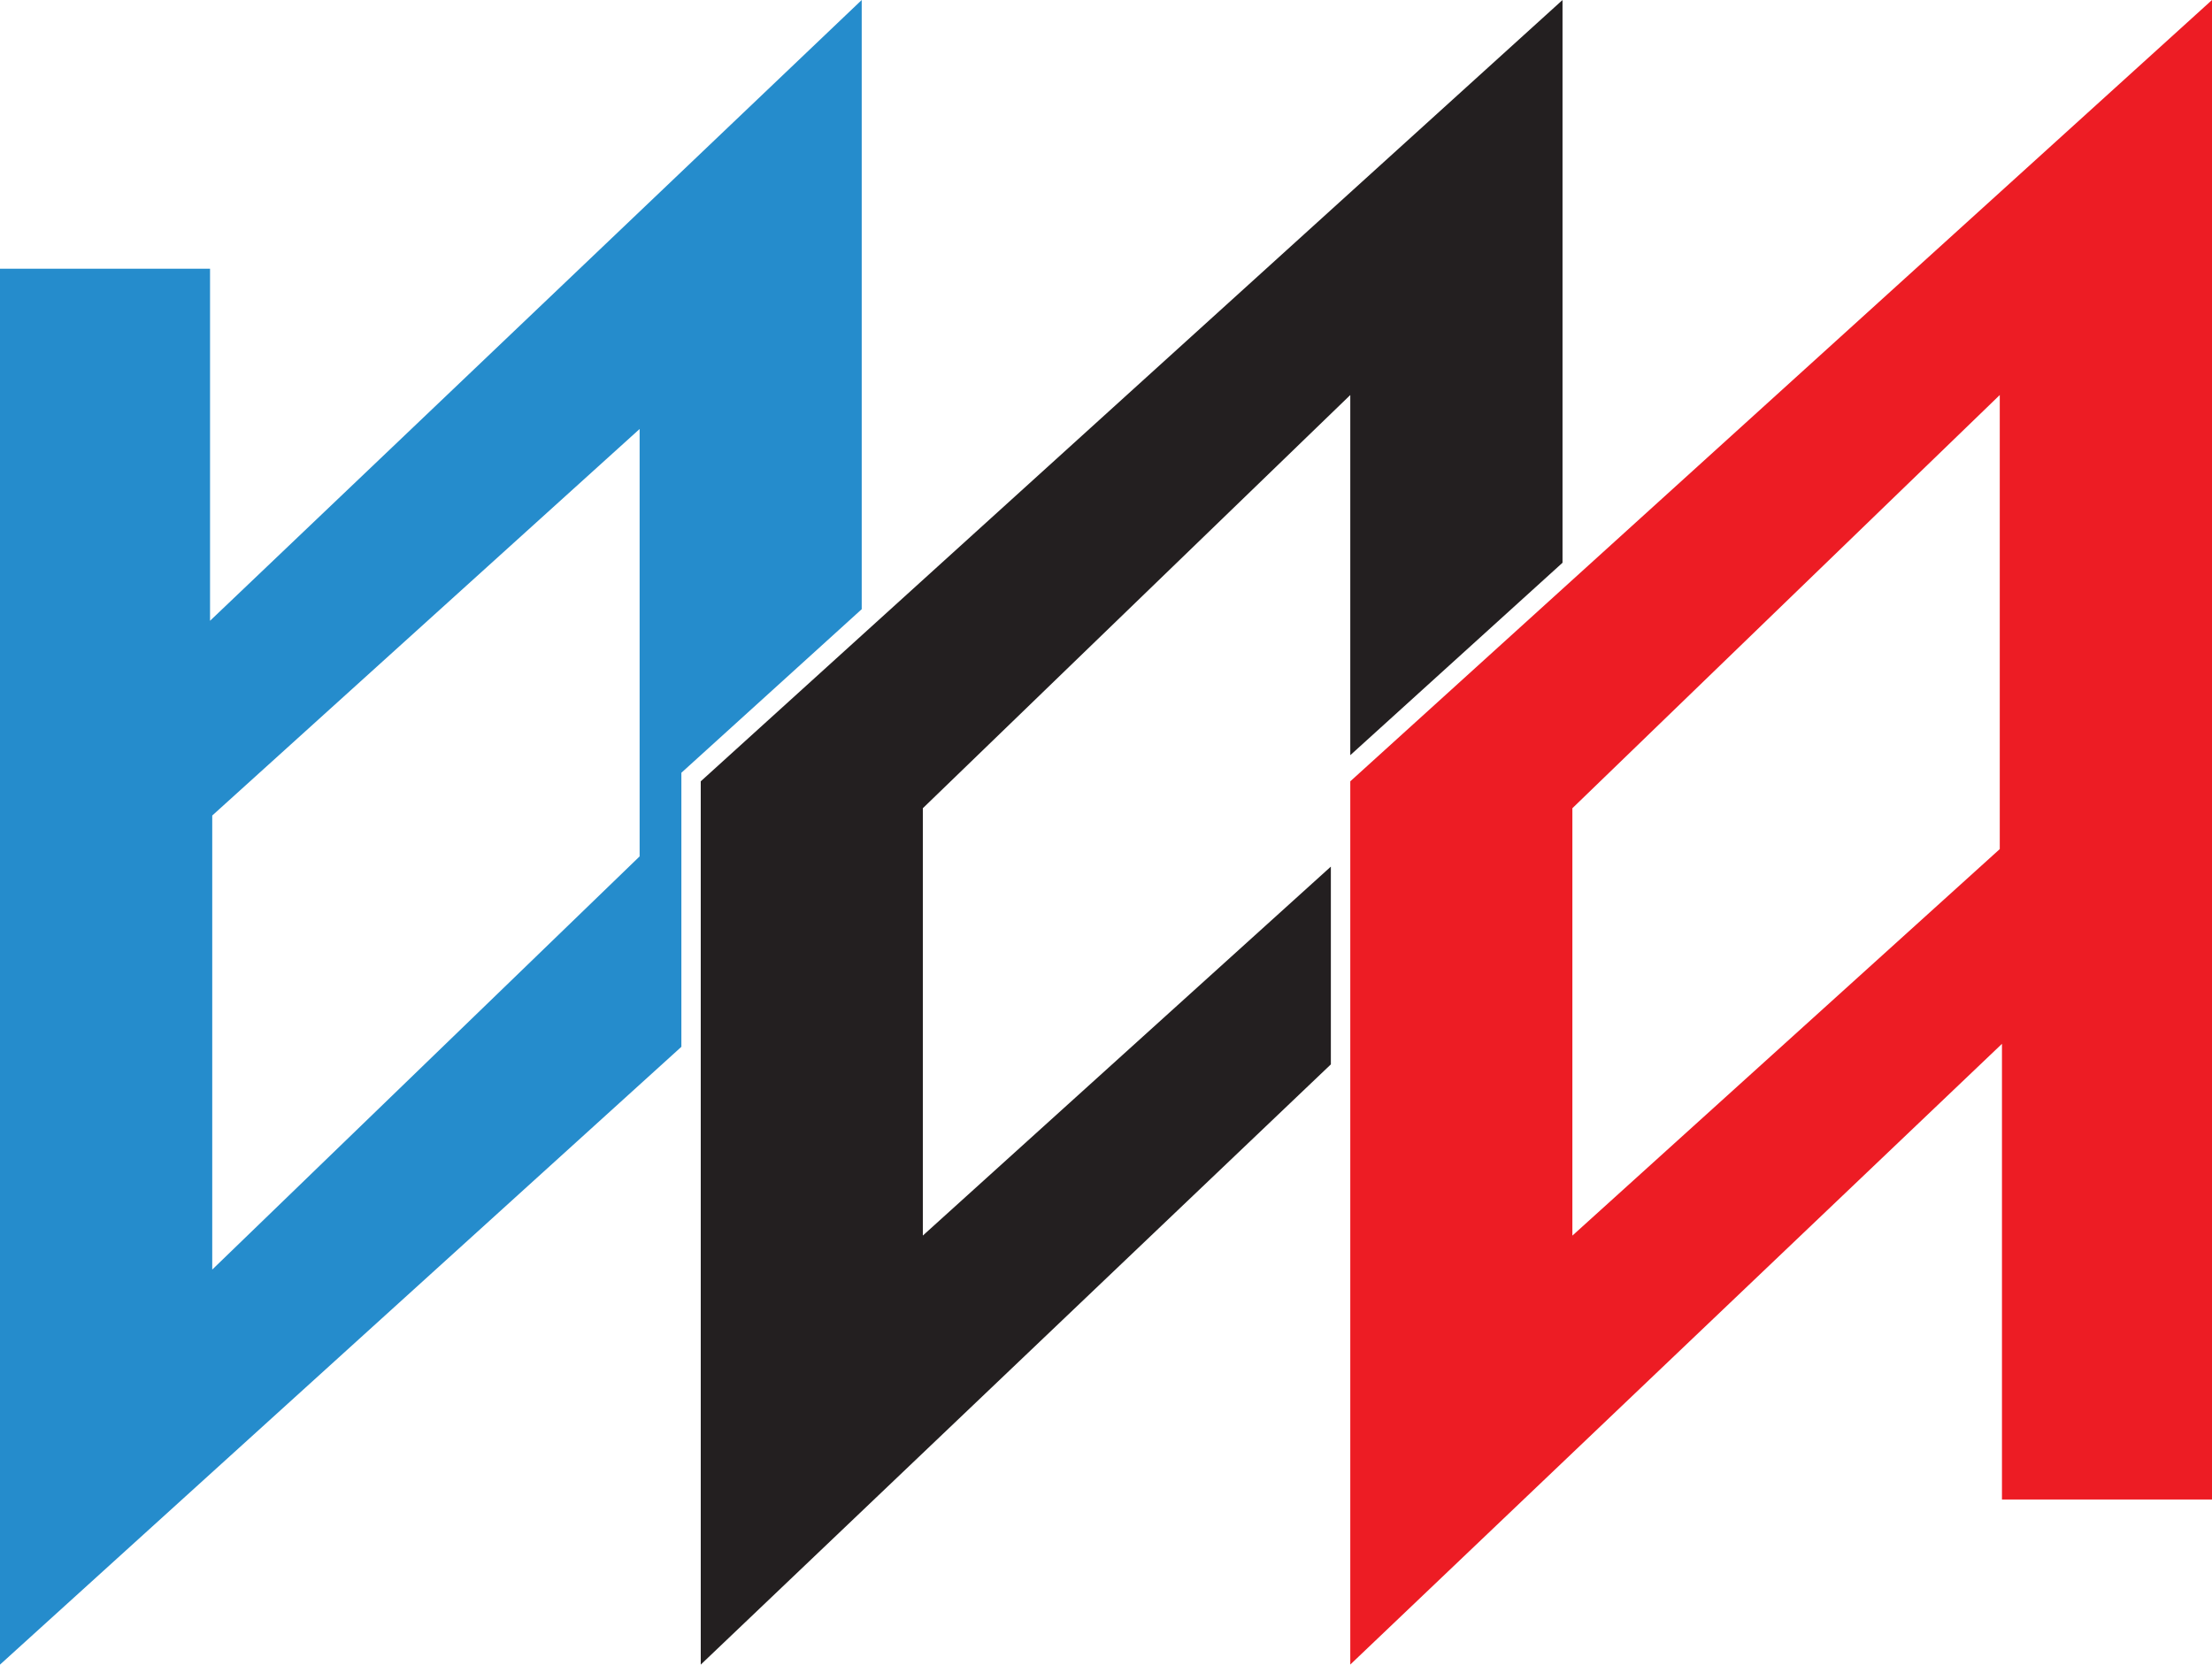
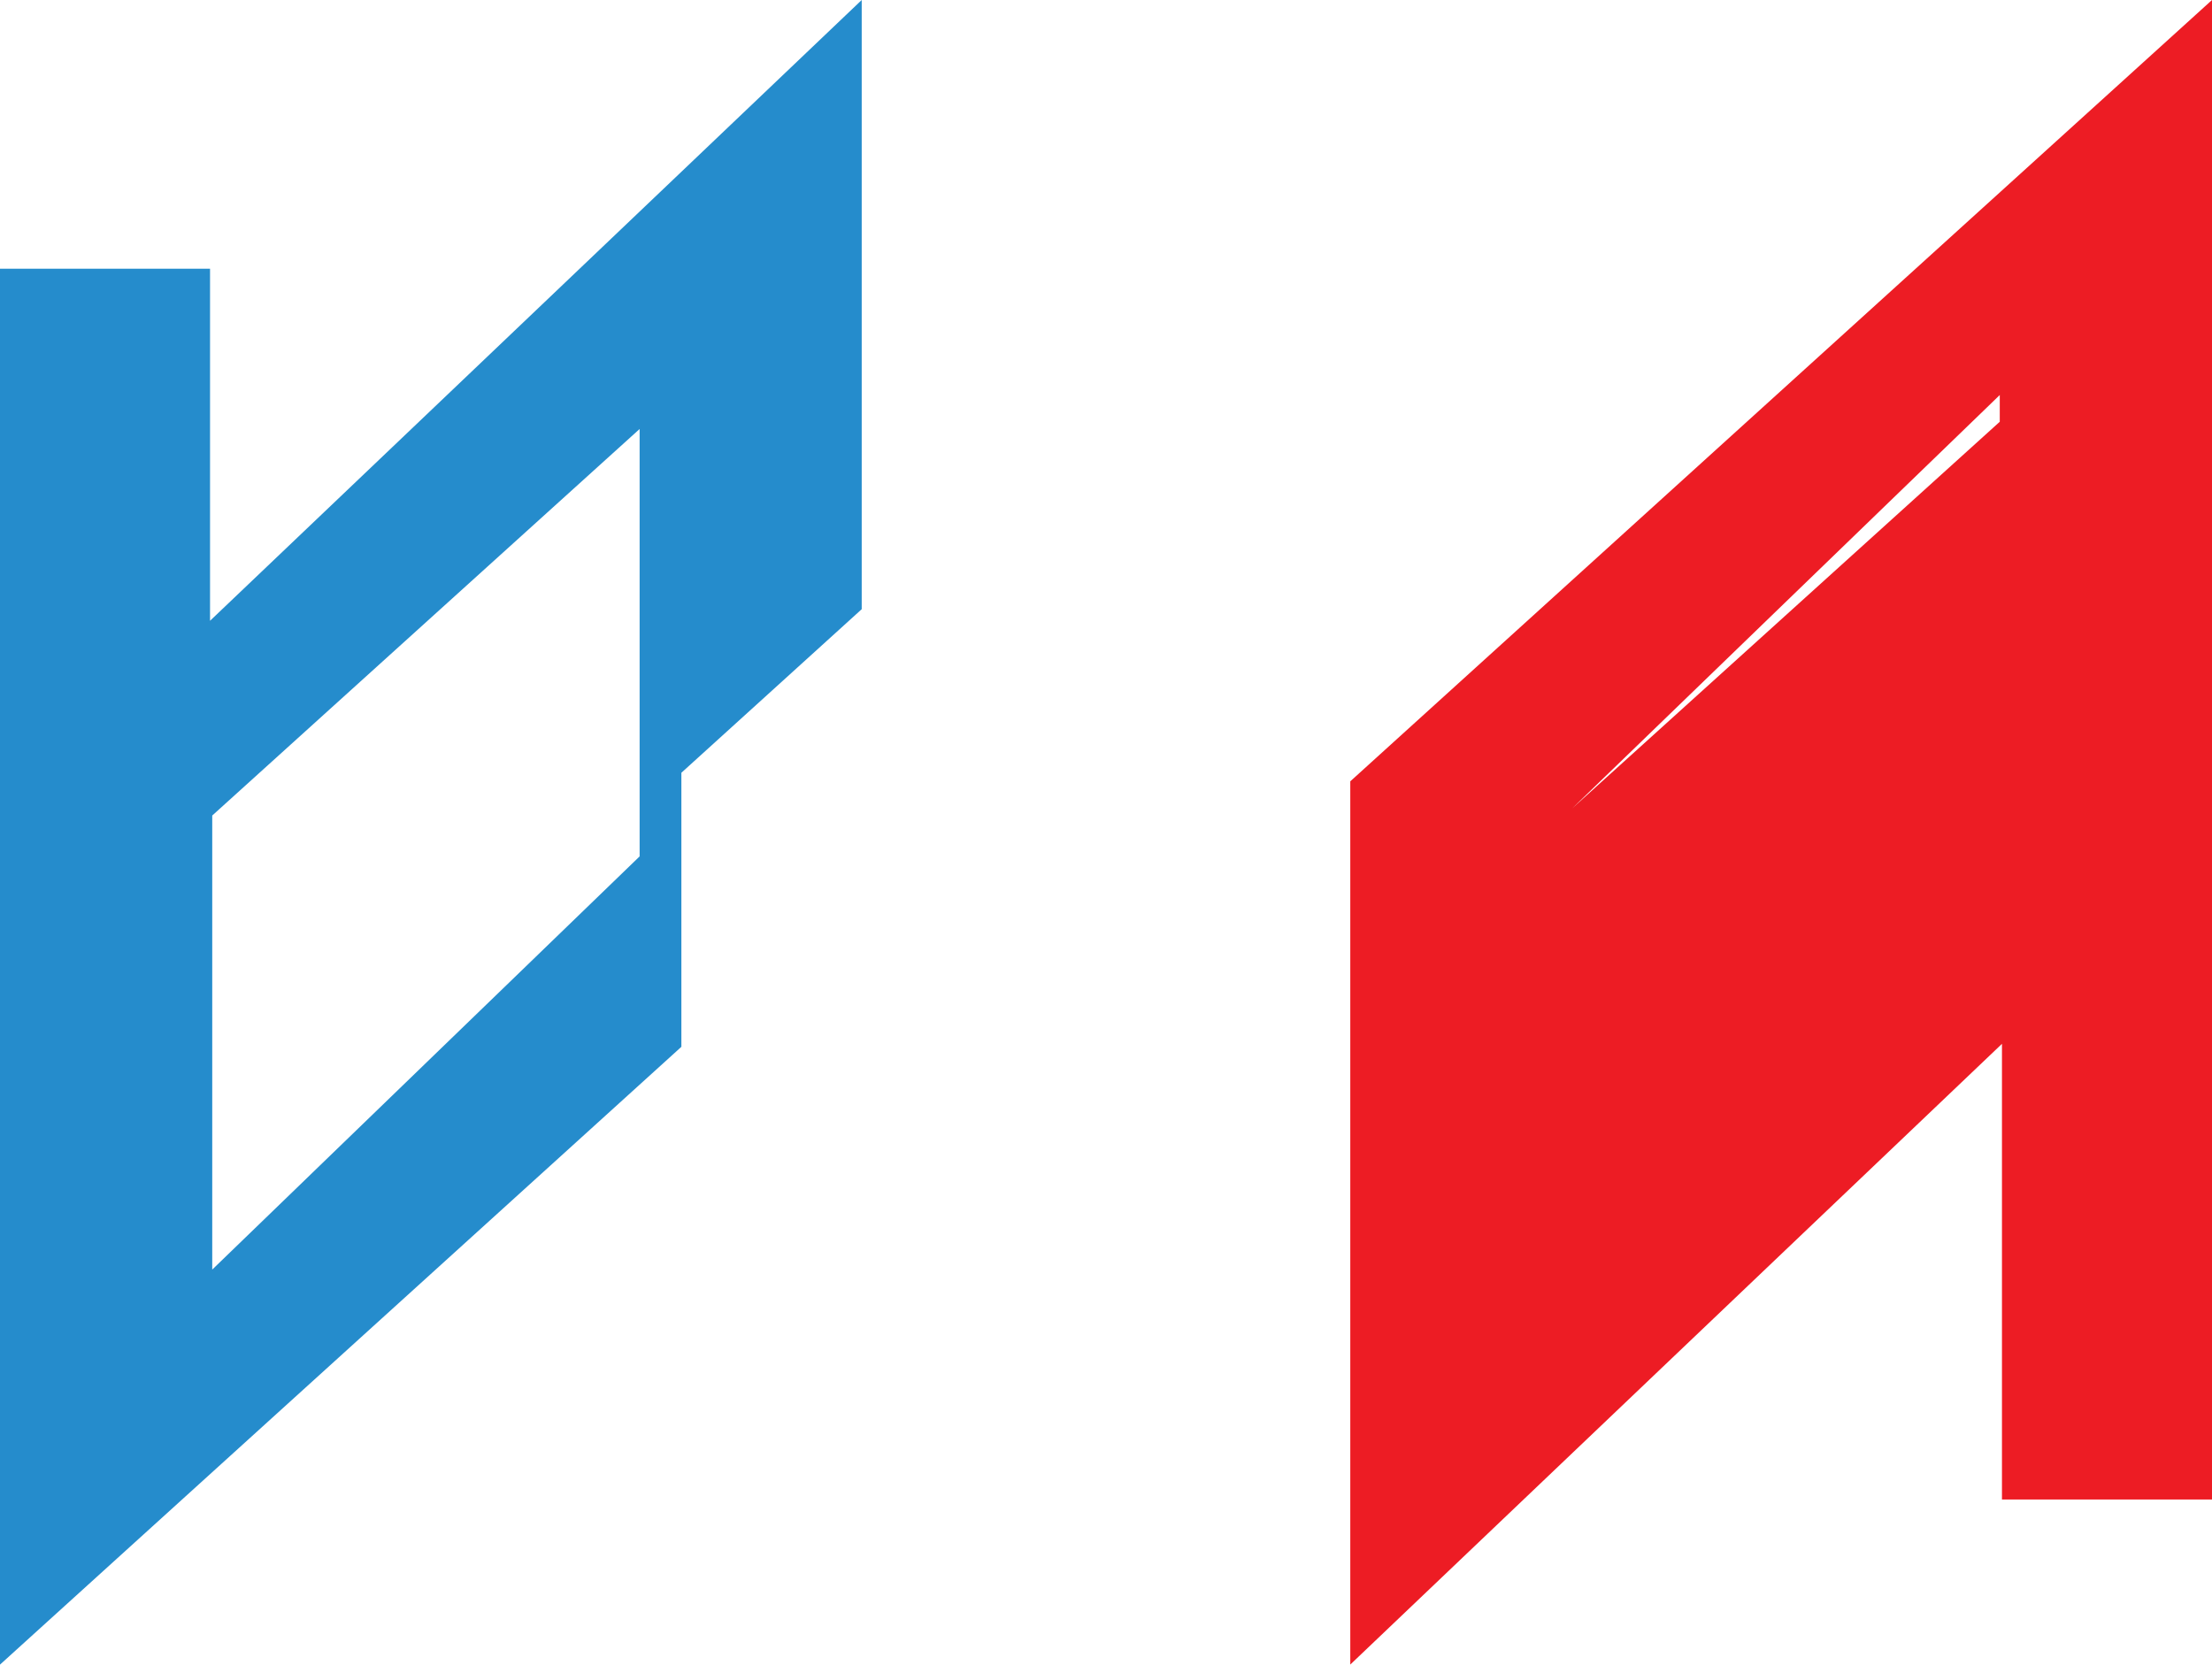
<svg xmlns="http://www.w3.org/2000/svg" id="Layer_2" viewBox="0 0 372.39 280.27">
  <defs>
    <style>.cls-1{fill:#258ccc;}.cls-1,.cls-2,.cls-3{stroke-width:0px;}.cls-2{fill:#ed1c24;}.cls-3{fill:#231f20;}</style>
  </defs>
  <g id="Layer_1-2">
    <path class="cls-1" d="M145.07,102.57V0L35.36,104.52v-59.28H0v235.03l114.71-104.02v-46.14l30.36-27.54ZM107.68,144.19l-71.95,69.57v-76.45l71.95-65.08v71.95Z" />
-     <polygon class="cls-3" points="155.36 208.03 155.36 136.08 227.32 66.51 227.32 127.15 263.05 94.75 263.05 0 117.97 131.55 117.97 280.27 224.05 179.21 224.05 145.91 155.36 208.03" />
-     <path class="cls-2" d="M337.03,175.75v76.72h35.36V0l-145.07,131.55v148.71l109.72-104.52ZM264.71,136.08l71.95-69.57v76.45l-71.95,65.08v-71.95Z" />
+     <path class="cls-2" d="M337.03,175.75v76.72h35.36V0l-145.07,131.55v148.71l109.72-104.52ZM264.71,136.08l71.95-69.57v76.45v-71.95Z" />
  </g>
</svg>